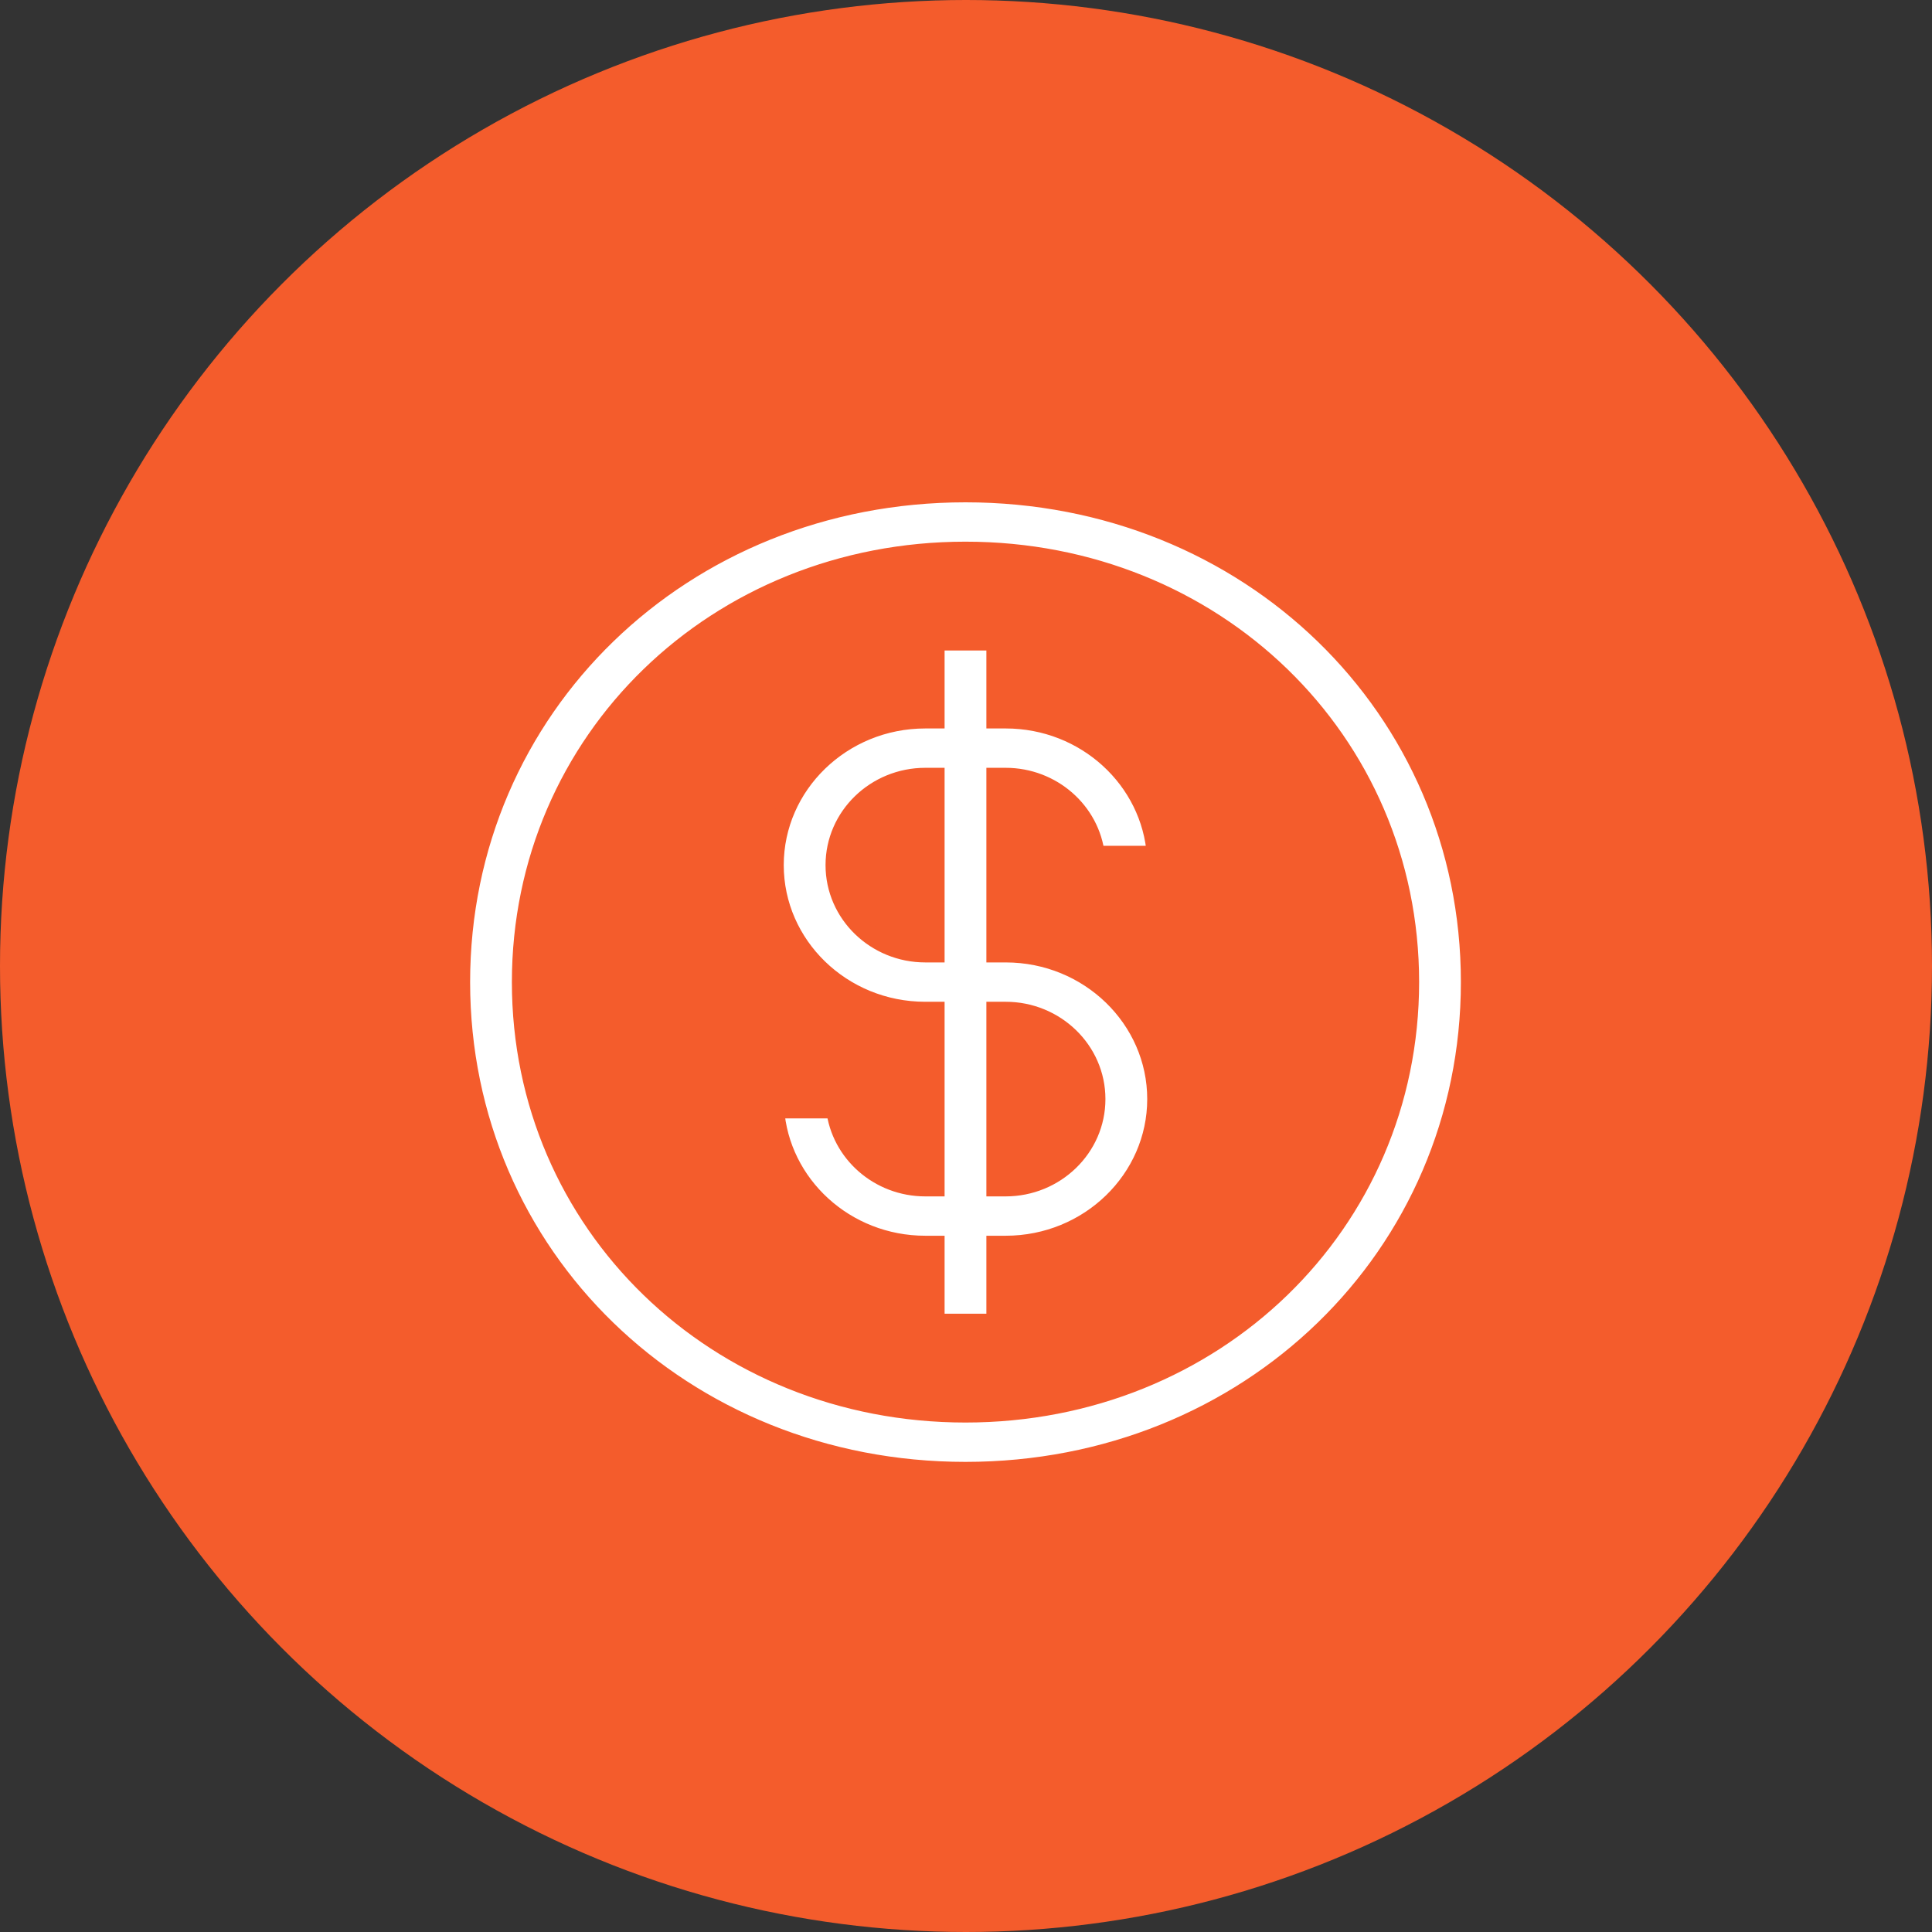
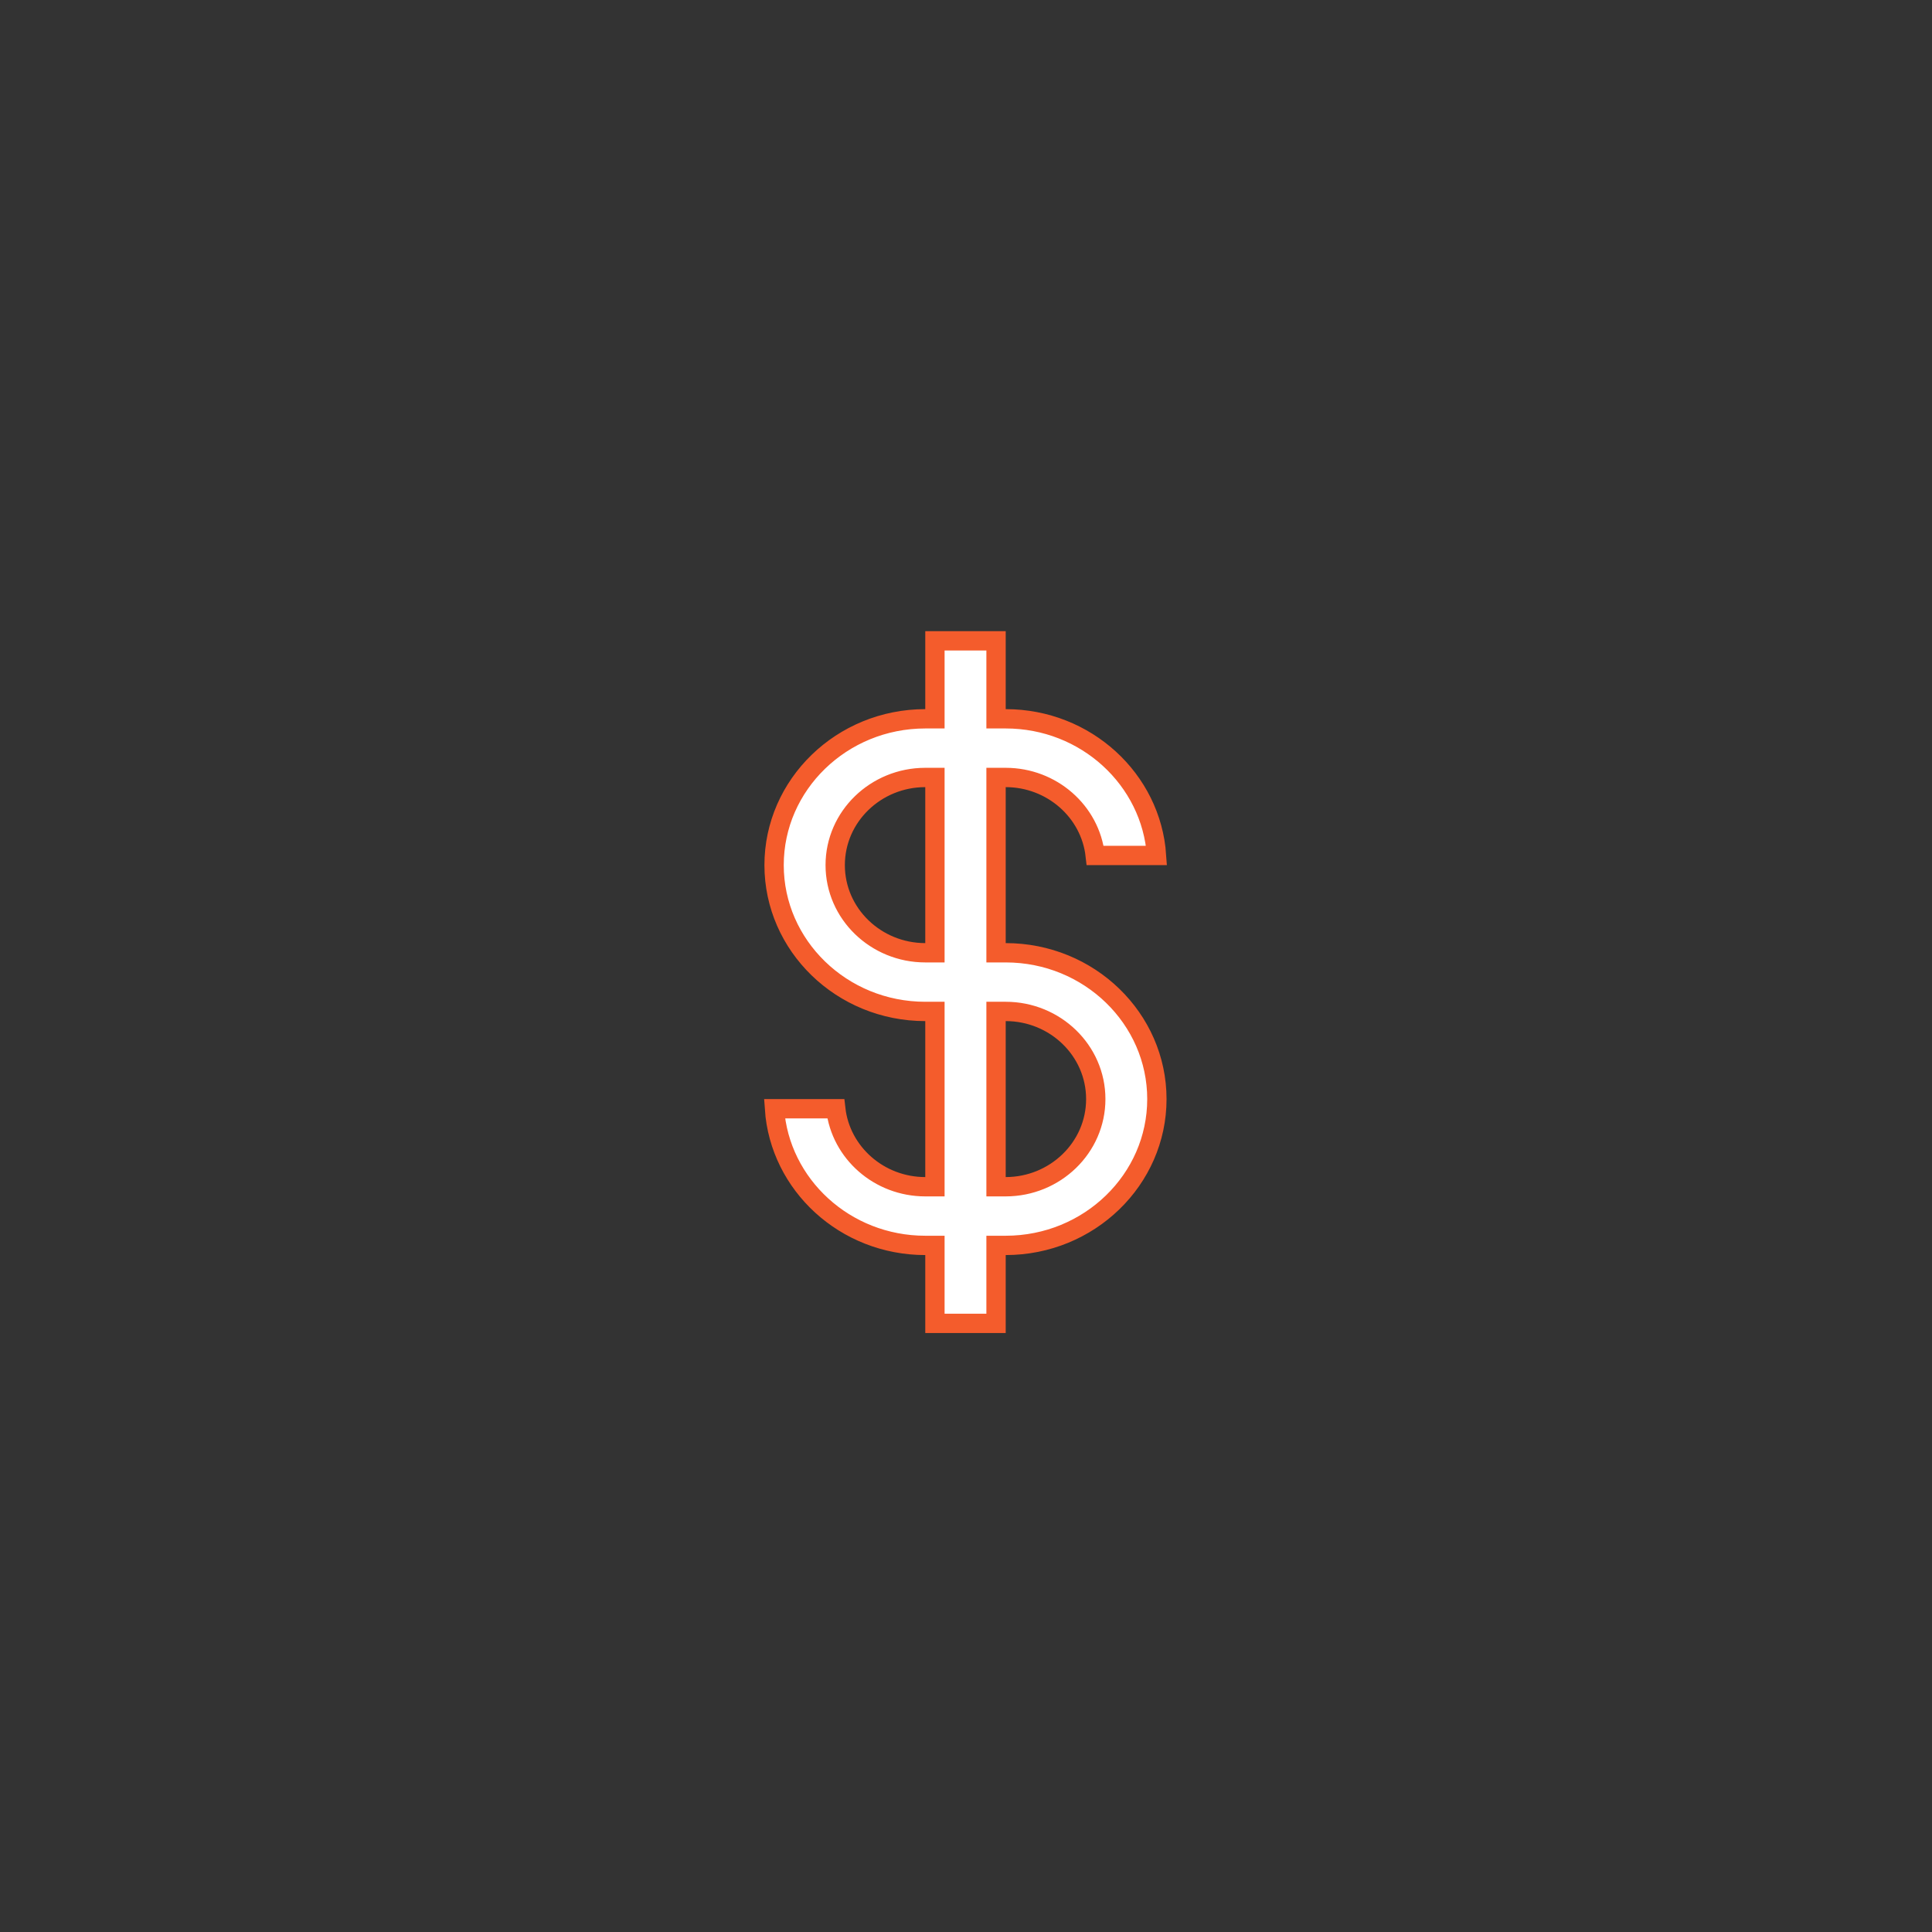
<svg xmlns="http://www.w3.org/2000/svg" width="60" height="60" viewBox="0 0 60 60" fill="none">
  <rect x="0" y="0" width="60" height="60" fill="#333333" stroke="none" />
-   <circle cx="30" cy="30" r="30" fill="#F45C2C" />
-   <path d="M29.984 15.3C38.791 15.3 45.669 21.983 45.669 30.5C45.669 39.017 38.791 45.7 29.984 45.7C21.178 45.7 14.3 39.017 14.3 30.5C14.3 21.983 21.178 15.3 29.984 15.3ZM29.984 17.122C22.265 17.122 16.197 22.992 16.197 30.5C16.197 38.008 22.265 43.878 29.984 43.878C37.704 43.878 43.772 38.008 43.772 30.5C43.772 22.992 37.704 17.122 29.984 17.122Z" fill="white" stroke="#F45C2C" stroke-width="0.6" />
  <path d="M30.933 36.855H31.233C32.767 36.854 34.03 35.642 34.03 34.133C34.03 32.623 32.767 31.411 31.233 31.411H30.933V36.855ZM28.735 24.145C27.201 24.145 25.938 25.357 25.938 26.867C25.938 28.377 27.201 29.589 28.735 29.589H29.035V24.145H28.735ZM29.035 31.411H28.735C26.138 31.411 24.04 29.364 24.04 26.867C24.04 24.371 26.138 22.323 28.735 22.323H29.035V19.901H30.933V22.323H31.233C33.726 22.323 35.757 24.209 35.917 26.567H34.013C33.859 25.2 32.664 24.146 31.233 24.145H30.933V29.589H31.233C33.831 29.589 35.928 31.636 35.928 34.133C35.928 36.629 33.831 38.676 31.233 38.677H30.933V41.099H29.035V38.677H28.735C26.243 38.677 24.212 36.791 24.052 34.433H25.955C26.109 35.8 27.304 36.855 28.735 36.855H29.035V31.411Z" fill="white" stroke="#F45C2C" stroke-width="0.6" />
</svg>